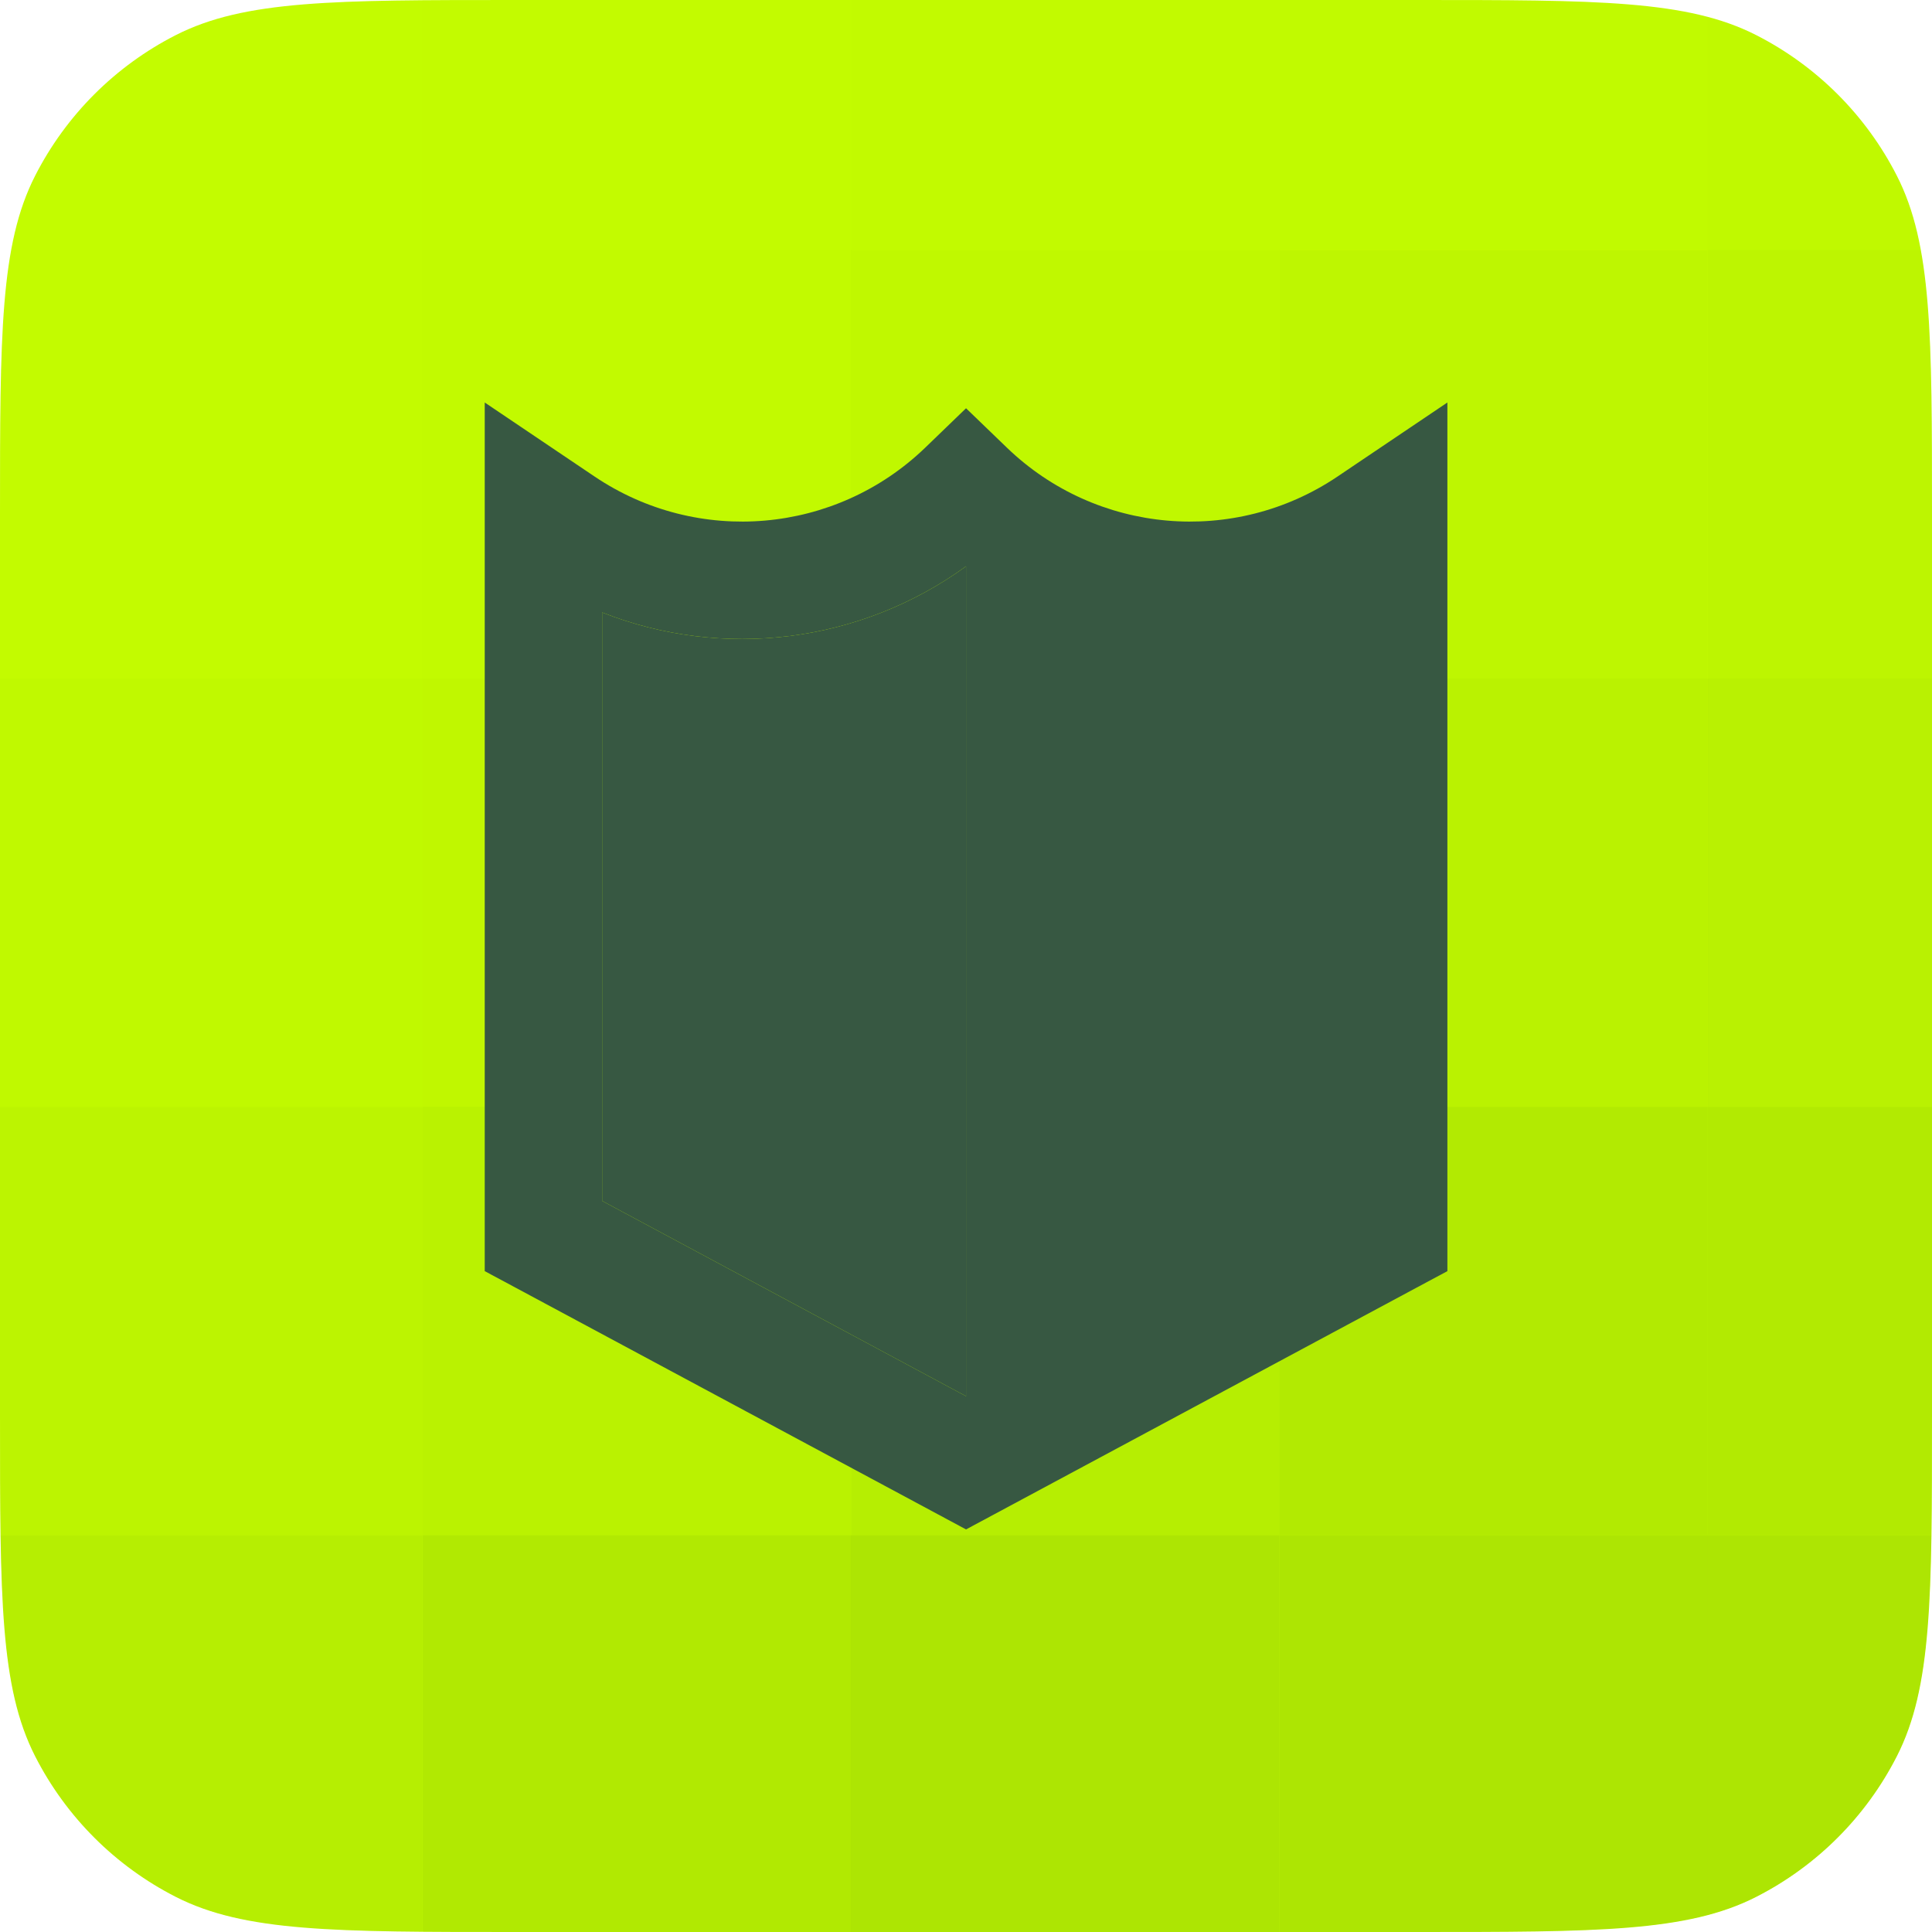
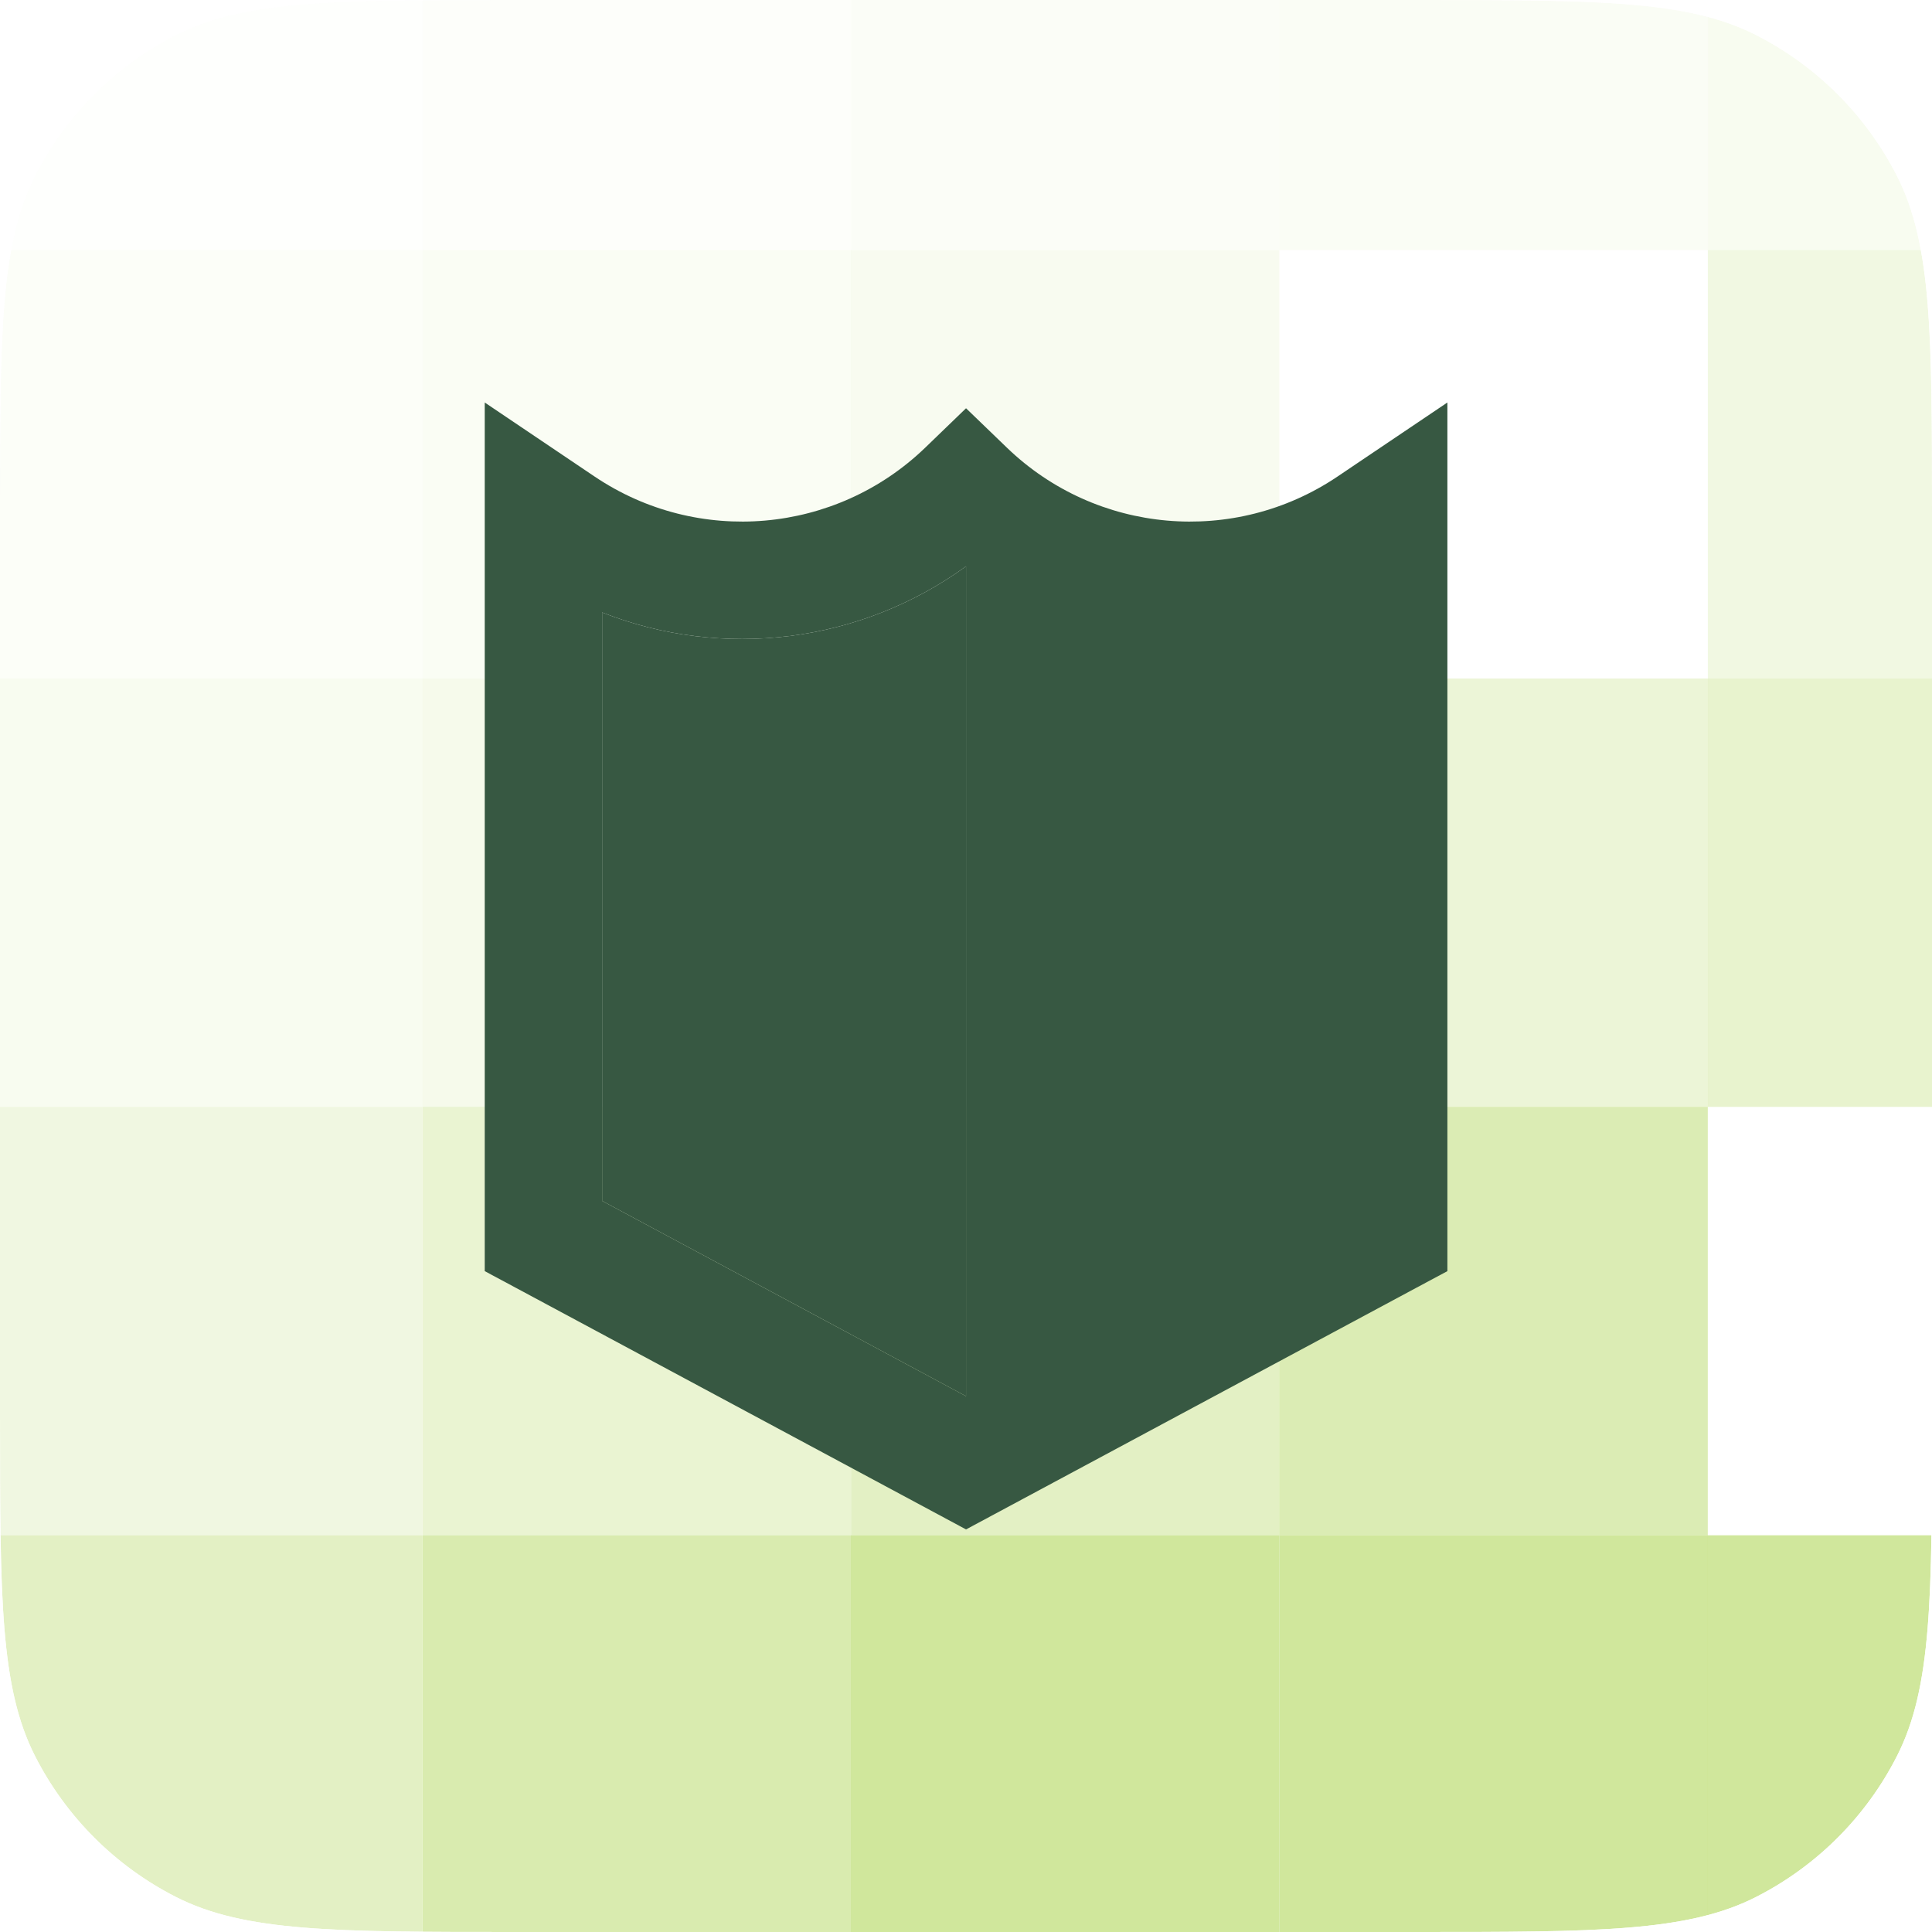
<svg xmlns="http://www.w3.org/2000/svg" width="48" height="48" viewBox="0 0 48 48" fill="none">
  <g clip-path="url(#clip0_132_10020)">
-     <path d="M0 12.8C0 8.32 0 6.079 0.872 4.368C1.639 2.863 2.863 1.639 4.368 0.872C6.079 0 8.32 0 12.8 0H35.2C39.68 0 41.921 0 43.632 0.872C45.137 1.639 46.361 2.863 47.128 4.368C48 6.079 48 8.32 48 12.8V35.2C48 39.68 48 41.921 47.128 43.632C46.361 45.137 45.137 46.361 43.632 47.128C41.921 48 39.68 48 35.2 48H12.8C8.32 48 6.079 48 4.368 47.128C2.863 46.361 1.639 45.137 0.872 43.632C0 41.921 0 39.68 0 35.2V12.8Z" fill="#C4FC00" />
    <g opacity="0.2">
      <rect opacity="0.3" width="10.643" height="10.643" transform="matrix(-1 0 0 1 53.074 -4.429)" fill="#8BC209" />
      <rect opacity="0.2" width="10.643" height="10.643" transform="matrix(-1 0 0 1 42.43 -4.429)" fill="#8BC209" />
      <rect opacity="0.15" width="10.643" height="10.643" transform="matrix(-1 0 0 1 31.789 -4.429)" fill="#8BC209" />
      <rect opacity="0.1" width="10.643" height="10.643" transform="matrix(-1 0 0 1 21.145 -4.429)" fill="#8BC209" />
      <rect opacity="0.05" width="10.643" height="10.643" transform="matrix(-1 0 0 1 10.504 -4.429)" fill="#8BC209" />
    </g>
    <g opacity="0.3">
      <rect opacity="0.4" width="10.643" height="10.643" transform="matrix(-1 0 0 1 53.074 6.215)" fill="#8BC209" />
-       <rect opacity="0.3" width="10.643" height="10.643" transform="matrix(-1 0 0 1 42.43 6.215)" fill="#8BC209" />
      <rect opacity="0.2" width="10.643" height="10.643" transform="matrix(-1 0 0 1 31.785 6.215)" fill="#8BC209" />
      <rect opacity="0.15" width="10.643" height="10.643" transform="matrix(-1 0 0 1 21.145 6.215)" fill="#8BC209" />
      <rect opacity="0.1" width="10.643" height="10.643" transform="matrix(-1 0 0 1 10.5 6.215)" fill="#8BC209" />
    </g>
    <g opacity="0.4">
      <rect opacity="0.5" width="10.643" height="10.643" transform="matrix(-1 0 0 1 53.074 16.857)" fill="#8BC209" />
      <rect opacity="0.4" width="10.643" height="10.643" transform="matrix(-1 0 0 1 42.434 16.857)" fill="#8BC209" />
      <rect opacity="0.3" width="10.643" height="10.643" transform="matrix(-1 0 0 1 31.789 16.857)" fill="#8BC209" />
      <rect opacity="0.2" width="10.643" height="10.643" transform="matrix(-1 0 0 1 21.145 16.857)" fill="#8BC209" />
      <rect opacity="0.15" width="10.643" height="10.643" transform="matrix(-1 0 0 1 10.504 16.857)" fill="#8BC209" />
    </g>
    <g opacity="0.6">
-       <rect opacity="0.5" width="10.643" height="10.643" transform="matrix(-1 0 0 1 53.074 27.5)" fill="#8BC209" />
      <rect opacity="0.5" width="10.643" height="10.643" transform="matrix(-1 0 0 1 42.43 27.5)" fill="#8BC209" />
      <rect opacity="0.4" width="10.643" height="10.643" transform="matrix(-1 0 0 1 31.789 27.5)" fill="#8BC209" />
      <rect opacity="0.3" width="10.643" height="10.643" transform="matrix(-1 0 0 1 21.145 27.5)" fill="#8BC209" />
      <rect opacity="0.2" width="10.643" height="10.643" transform="matrix(-1 0 0 1 10.5 27.5)" fill="#8BC209" />
    </g>
    <g opacity="0.8">
      <rect opacity="0.5" width="10.643" height="10.643" transform="matrix(-1 0 0 1 53.07 38.144)" fill="#8BC209" />
      <rect opacity="0.5" width="10.643" height="10.643" transform="matrix(-1 0 0 1 42.43 38.144)" fill="#8BC209" />
      <rect opacity="0.5" width="10.643" height="10.643" transform="matrix(-1 0 0 1 31.785 38.144)" fill="#8BC209" />
      <rect opacity="0.4" width="10.643" height="10.643" transform="matrix(-1 0 0 1 21.145 38.144)" fill="#8BC209" />
      <rect opacity="0.3" width="10.643" height="10.643" transform="matrix(-1 0 0 1 10.5 38.144)" fill="#8BC209" />
    </g>
    <path fill-rule="evenodd" clip-rule="evenodd" d="M35.96 12.742V10L33.686 11.532L33.231 11.839C30.665 13.568 27.24 13.269 25.014 11.12L24.001 10.143L22.989 11.12C20.762 13.269 17.337 13.568 14.772 11.839L14.316 11.532L12.043 10V31.581L12.812 31.993L23.312 37.628L24.001 37.998L24.691 37.628L35.191 31.993L35.96 31.581V12.742ZM14.96 29.836V15.216C17.951 16.397 21.373 15.979 24.001 14.069V14.069V34.688L14.96 29.836Z" fill="#375842" />
    <path d="M14.96 29.836V15.216C17.951 16.397 21.373 15.979 24.001 14.069V34.688L14.96 29.836Z" fill="#375842" />
  </g>
  <defs>
    <clipPath id="clip0_132_10020">
      <path d="M0 12.8C0 8.32 0 6.079 0.872 4.368C1.639 2.863 2.863 1.639 4.368 0.872C6.079 0 8.32 0 12.8 0H35.2C39.68 0 41.921 0 43.632 0.872C45.137 1.639 46.361 2.863 47.128 4.368C48 6.079 48 8.32 48 12.8V35.2C48 39.68 48 41.921 47.128 43.632C46.361 45.137 45.137 46.361 43.632 47.128C41.921 48 39.68 48 35.2 48H12.8C8.32 48 6.079 48 4.368 47.128C2.863 46.361 1.639 45.137 0.872 43.632C0 41.921 0 39.68 0 35.2V12.8Z" fill="white" />
    </clipPath>
  </defs>
</svg>